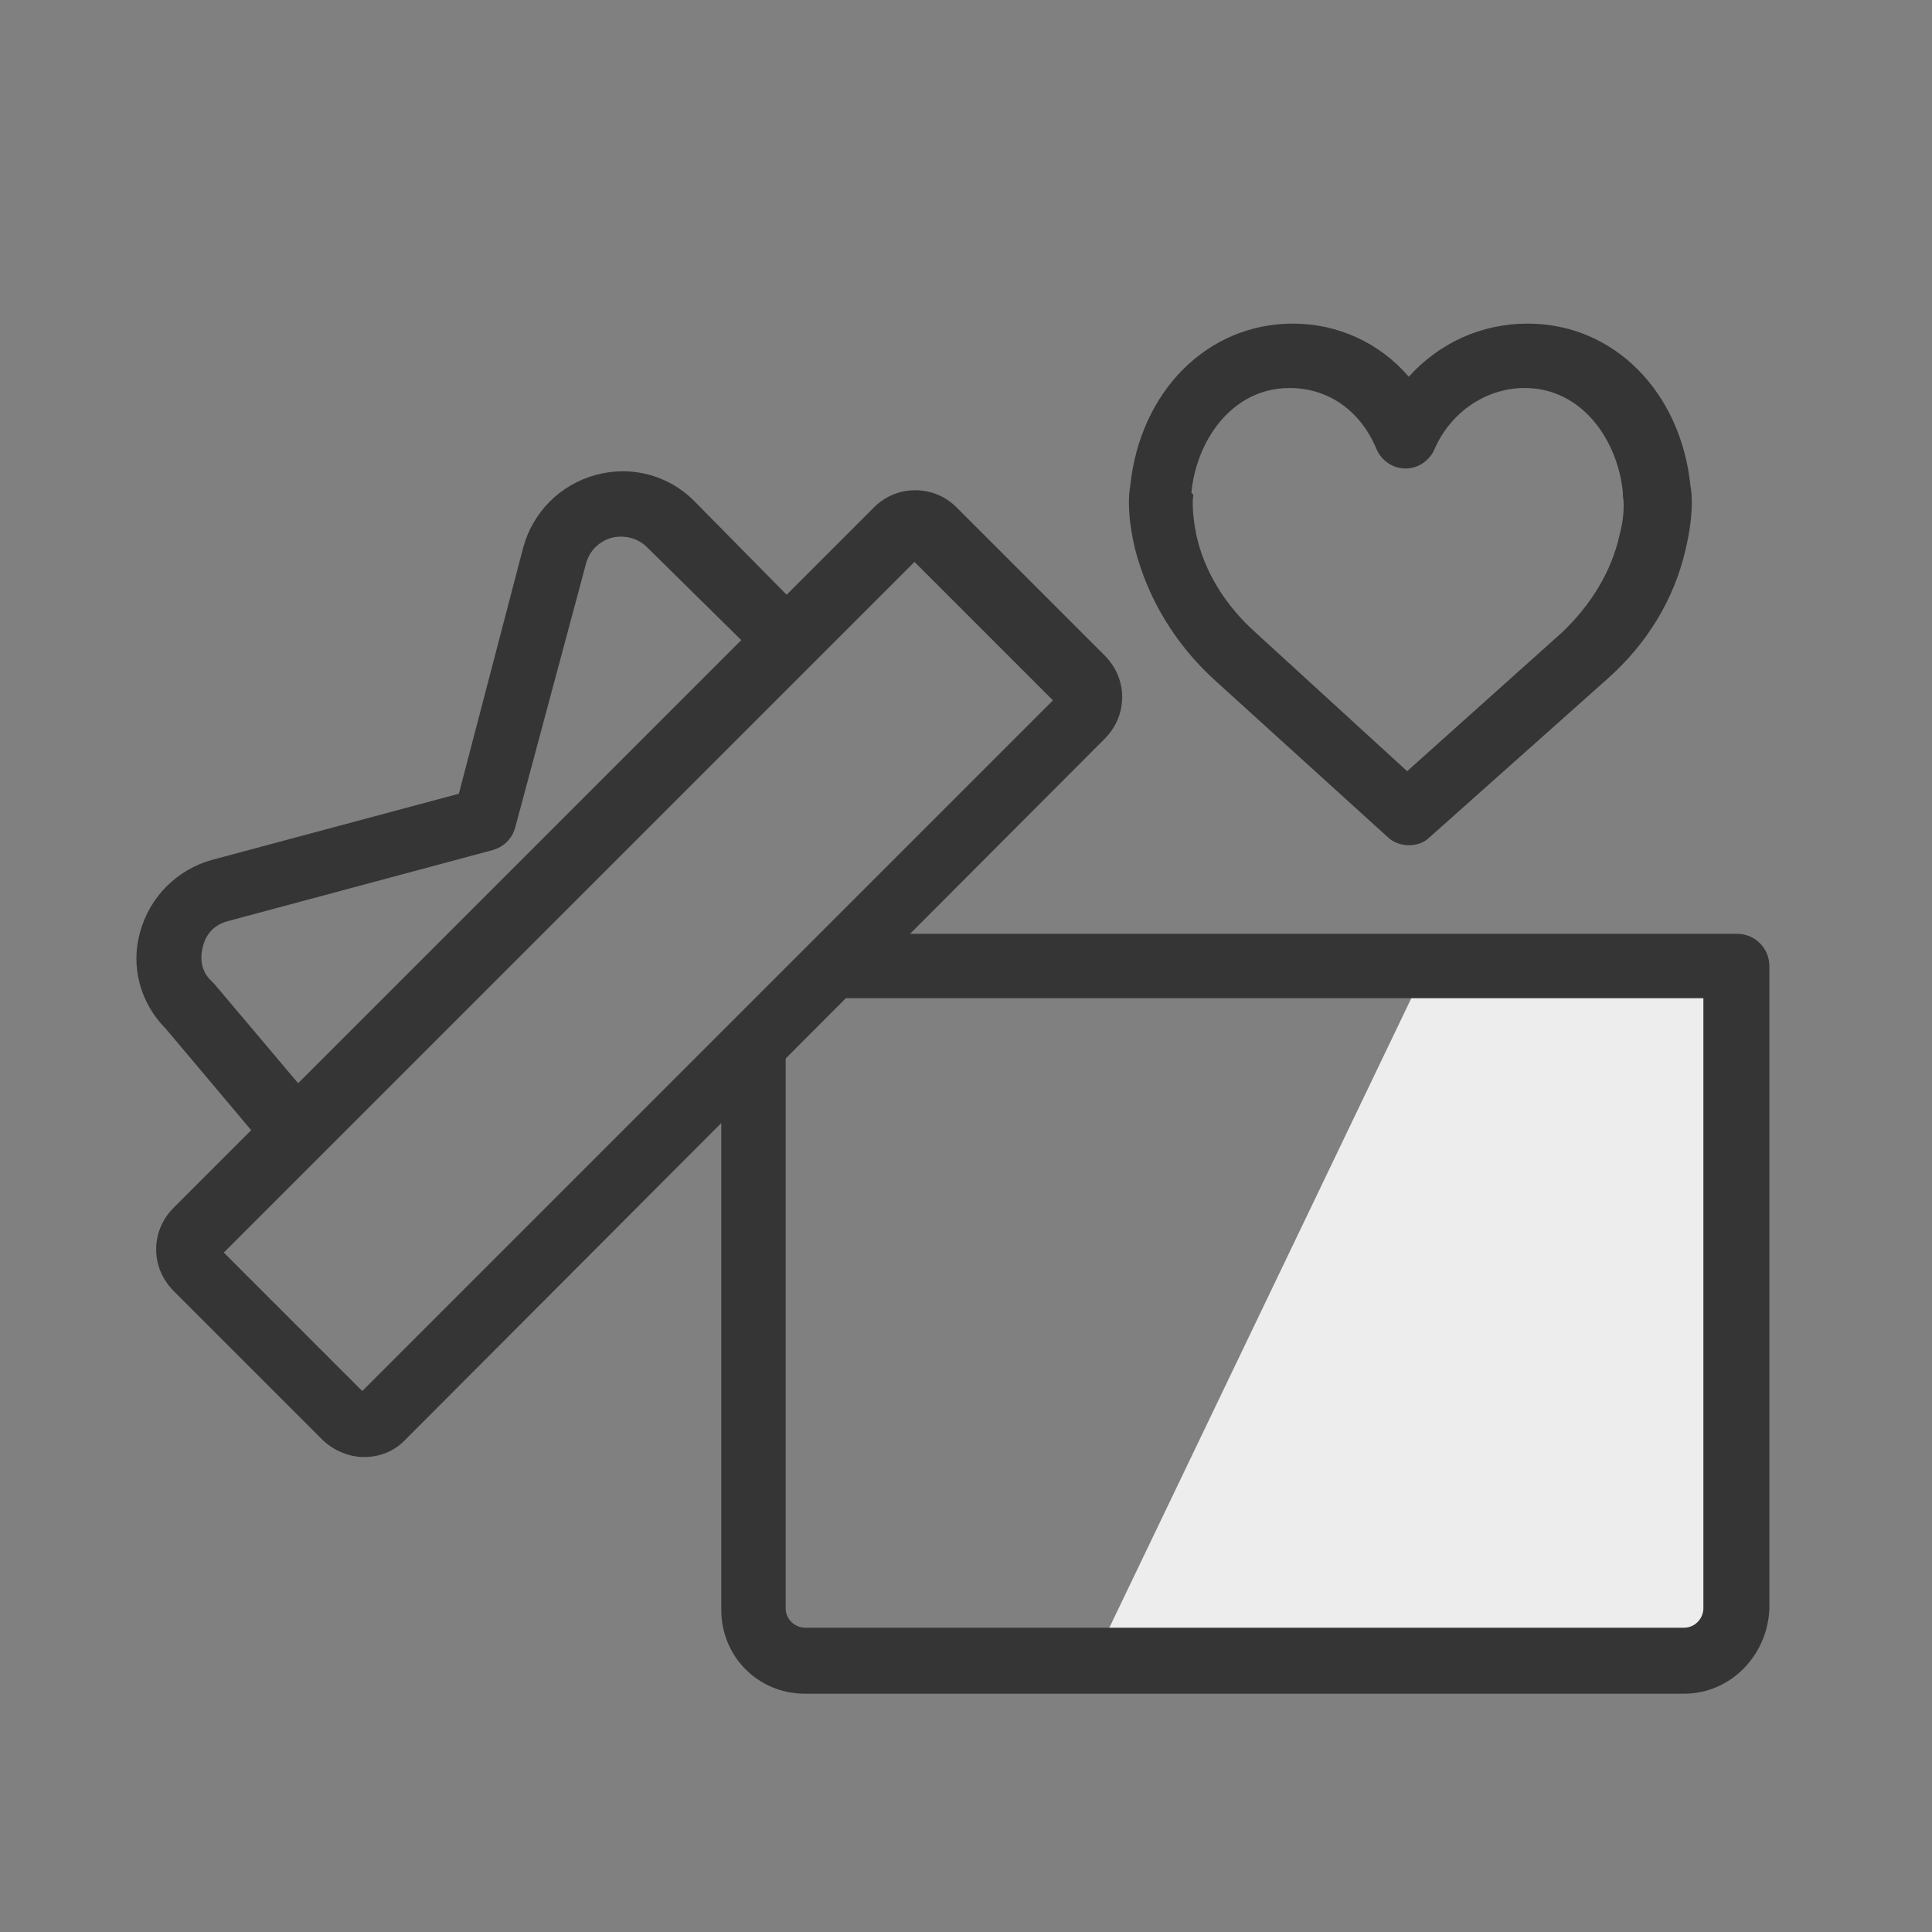
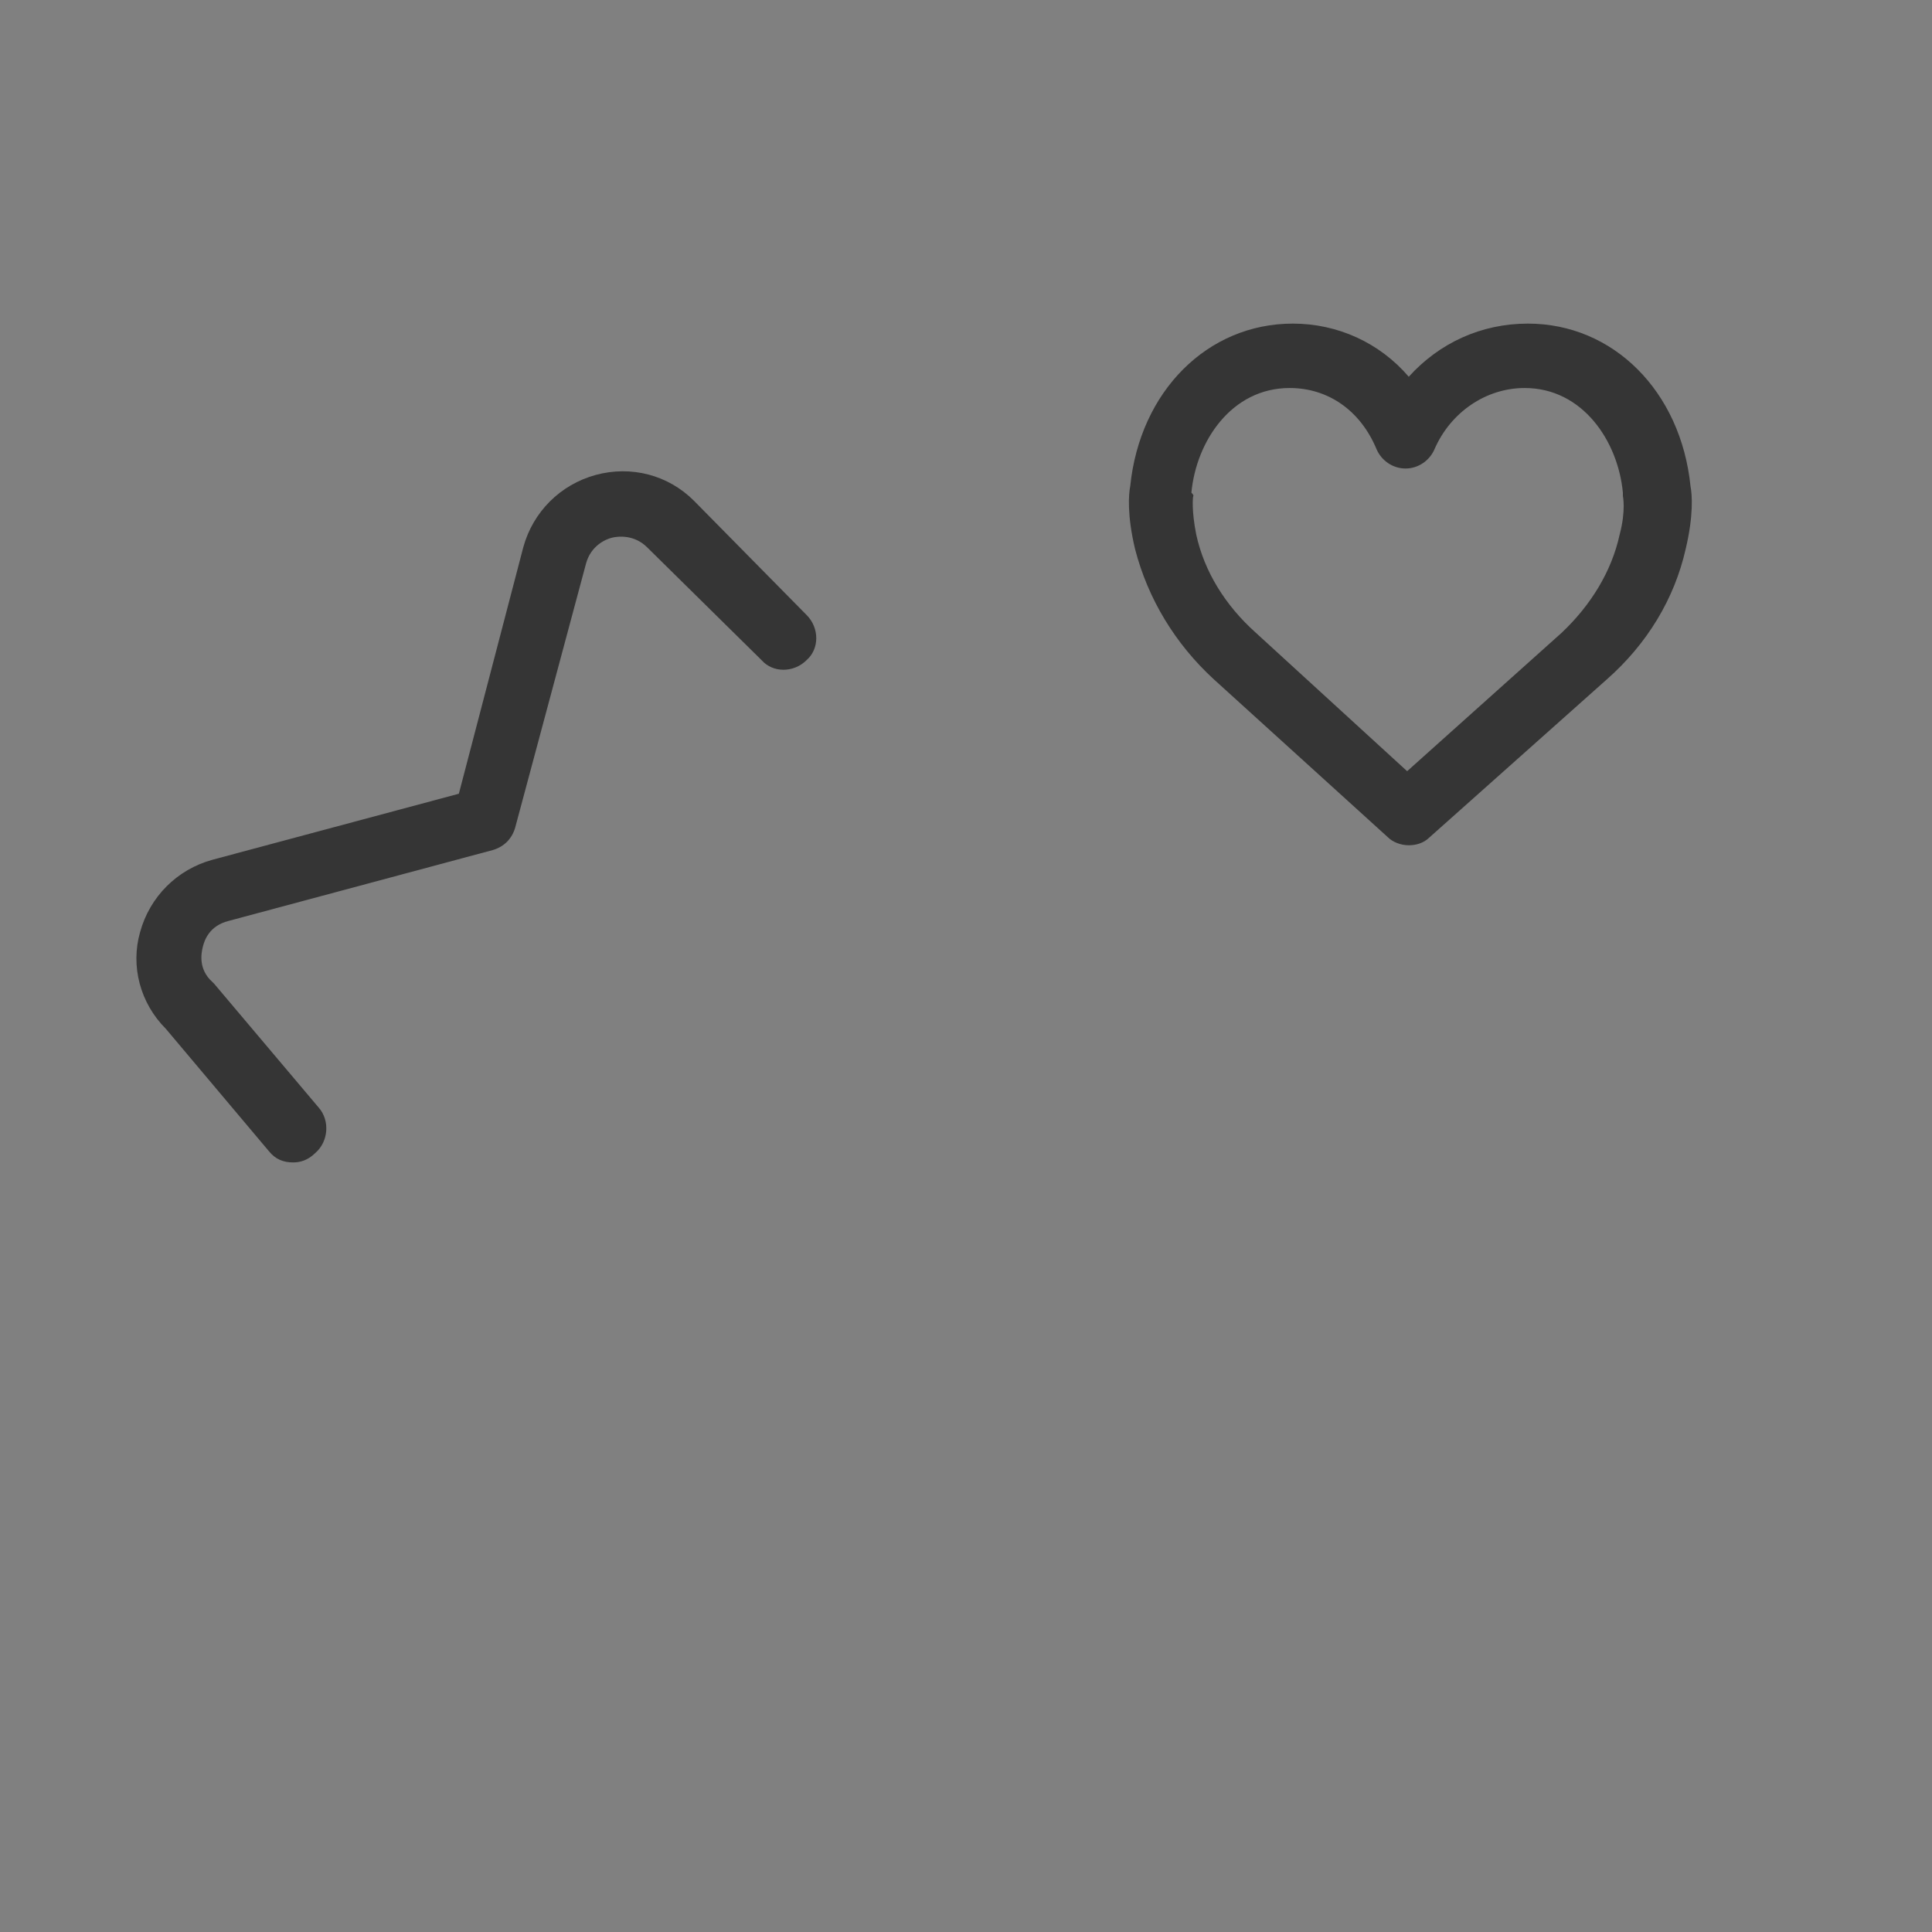
<svg xmlns="http://www.w3.org/2000/svg" baseProfile="tiny" id="Layer_1" x="0px" y="0px" viewBox="0 0 120 120" xml:space="preserve">
  <rect x="0" y="0" width="120" height="120" fill="#808080" stroke="none" />
  <g>
-     <polygon fill="#EDEDED" points="107.1,103.6 67.8,103.4 87.9,61.5 107.2,61.6 " />
-   </g>
+     </g>
  <g>
    <path fill="#353535" d="M87.5,52.5c-0.5,0-1-0.2-1.3-0.5l-10.8-9.8c-2.4-2.2-4.1-5-4.9-8.1c-0.5-2.1-0.4-3.4-0.3-3.9 c0.6-5.9,4.8-10.1,10.1-10.1c2.8,0,5.4,1.2,7.2,3.3c1.9-2.1,4.5-3.3,7.4-3.3c5.3,0,9.5,4.2,10.1,10.1c0.1,0.5,0.2,1.8-0.3,3.9 c-0.7,3.1-2.4,5.9-4.9,8.1l-11,9.8C88.4,52.4,87.9,52.5,87.5,52.5z M74.1,30.9c0,0-0.1,0.8,0.2,2.3c0.5,2.3,1.8,4.4,3.7,6.1 l9.4,8.6l9.6-8.6c1.8-1.7,3.1-3.8,3.6-6.1c0.4-1.5,0.2-2.4,0.2-2.4c0,0,0-0.1,0-0.2c-0.3-3.2-2.5-6.5-6.1-6.5 c-2.4,0-4.6,1.5-5.6,3.8c-0.3,0.7-1,1.2-1.8,1.2s-1.5-0.5-1.8-1.2c-1-2.4-3-3.8-5.4-3.8c-3.6,0-5.8,3.3-6.1,6.5 C74.2,30.8,74.1,30.8,74.1,30.9L74.1,30.9z" />
  </g>
  <g>
-     <path fill="#353535" d="M104.6,105.2H50c-2.9,0-5.2-2.3-5.2-5.2V65.1c0-1.1,0.9-2,2-2s2,0.9,2,2v34.8c0,0.7,0.6,1.2,1.2,1.2h54.6 c0.7,0,1.2-0.6,1.2-1.2V62H52.7c-1.1,0-2-0.9-2-2s0.9-2,2-2h55.2c1.1,0,2,0.9,2,2v39.9C109.8,102.8,107.5,105.2,104.6,105.2z" />
-   </g>
+     </g>
  <g>
    <path fill="#353535" d="M18.2,72.2c-0.6,0-1.1-0.2-1.5-0.7l-6.4-7.6c-1.6-1.6-2.2-3.9-1.6-6c0.6-2.2,2.3-3.9,4.5-4.5l15.3-4.1 L32.5,34c0.6-2.2,2.3-3.9,4.5-4.5c2.2-0.6,4.5,0,6.1,1.6l7,7.1c0.8,0.8,0.8,2.1,0,2.8c-0.8,0.8-2.1,0.8-2.8,0L40.2,34 c-0.8-0.8-1.8-0.7-2.2-0.6c-0.4,0.1-1.3,0.5-1.6,1.6l-4.4,16.4c-0.2,0.7-0.7,1.2-1.4,1.4l-16.4,4.4c-1.2,0.3-1.5,1.2-1.6,1.6 c-0.1,0.4-0.3,1.4,0.6,2.2c0,0,0.1,0.1,0.1,0.1l6.5,7.7c0.7,0.8,0.6,2.1-0.2,2.8C19.1,72.1,18.6,72.2,18.2,72.2z" />
  </g>
  <g>
-     <path fill="#353535" d="M22.6,90.5c-0.9,0-1.9-0.4-2.6-1.1l-9.2-9.2c-0.7-0.7-1.1-1.6-1.1-2.6s0.4-1.9,1.1-2.6l43.5-43.5 c1.4-1.4,3.7-1.4,5.1,0l9.2,9.2c0.7,0.7,1.1,1.6,1.1,2.6c0,1-0.4,1.9-1.1,2.6L25.1,89.5C24.4,90.2,23.5,90.5,22.6,90.5z M13.9,77.8 l8.6,8.6l42.9-42.9l-8.6-8.6L13.9,77.8z M57.1,34.6L57.1,34.6L57.1,34.6z M55.7,33.2L55.7,33.2L55.7,33.2z" />
-   </g>
+     </g>
</svg>